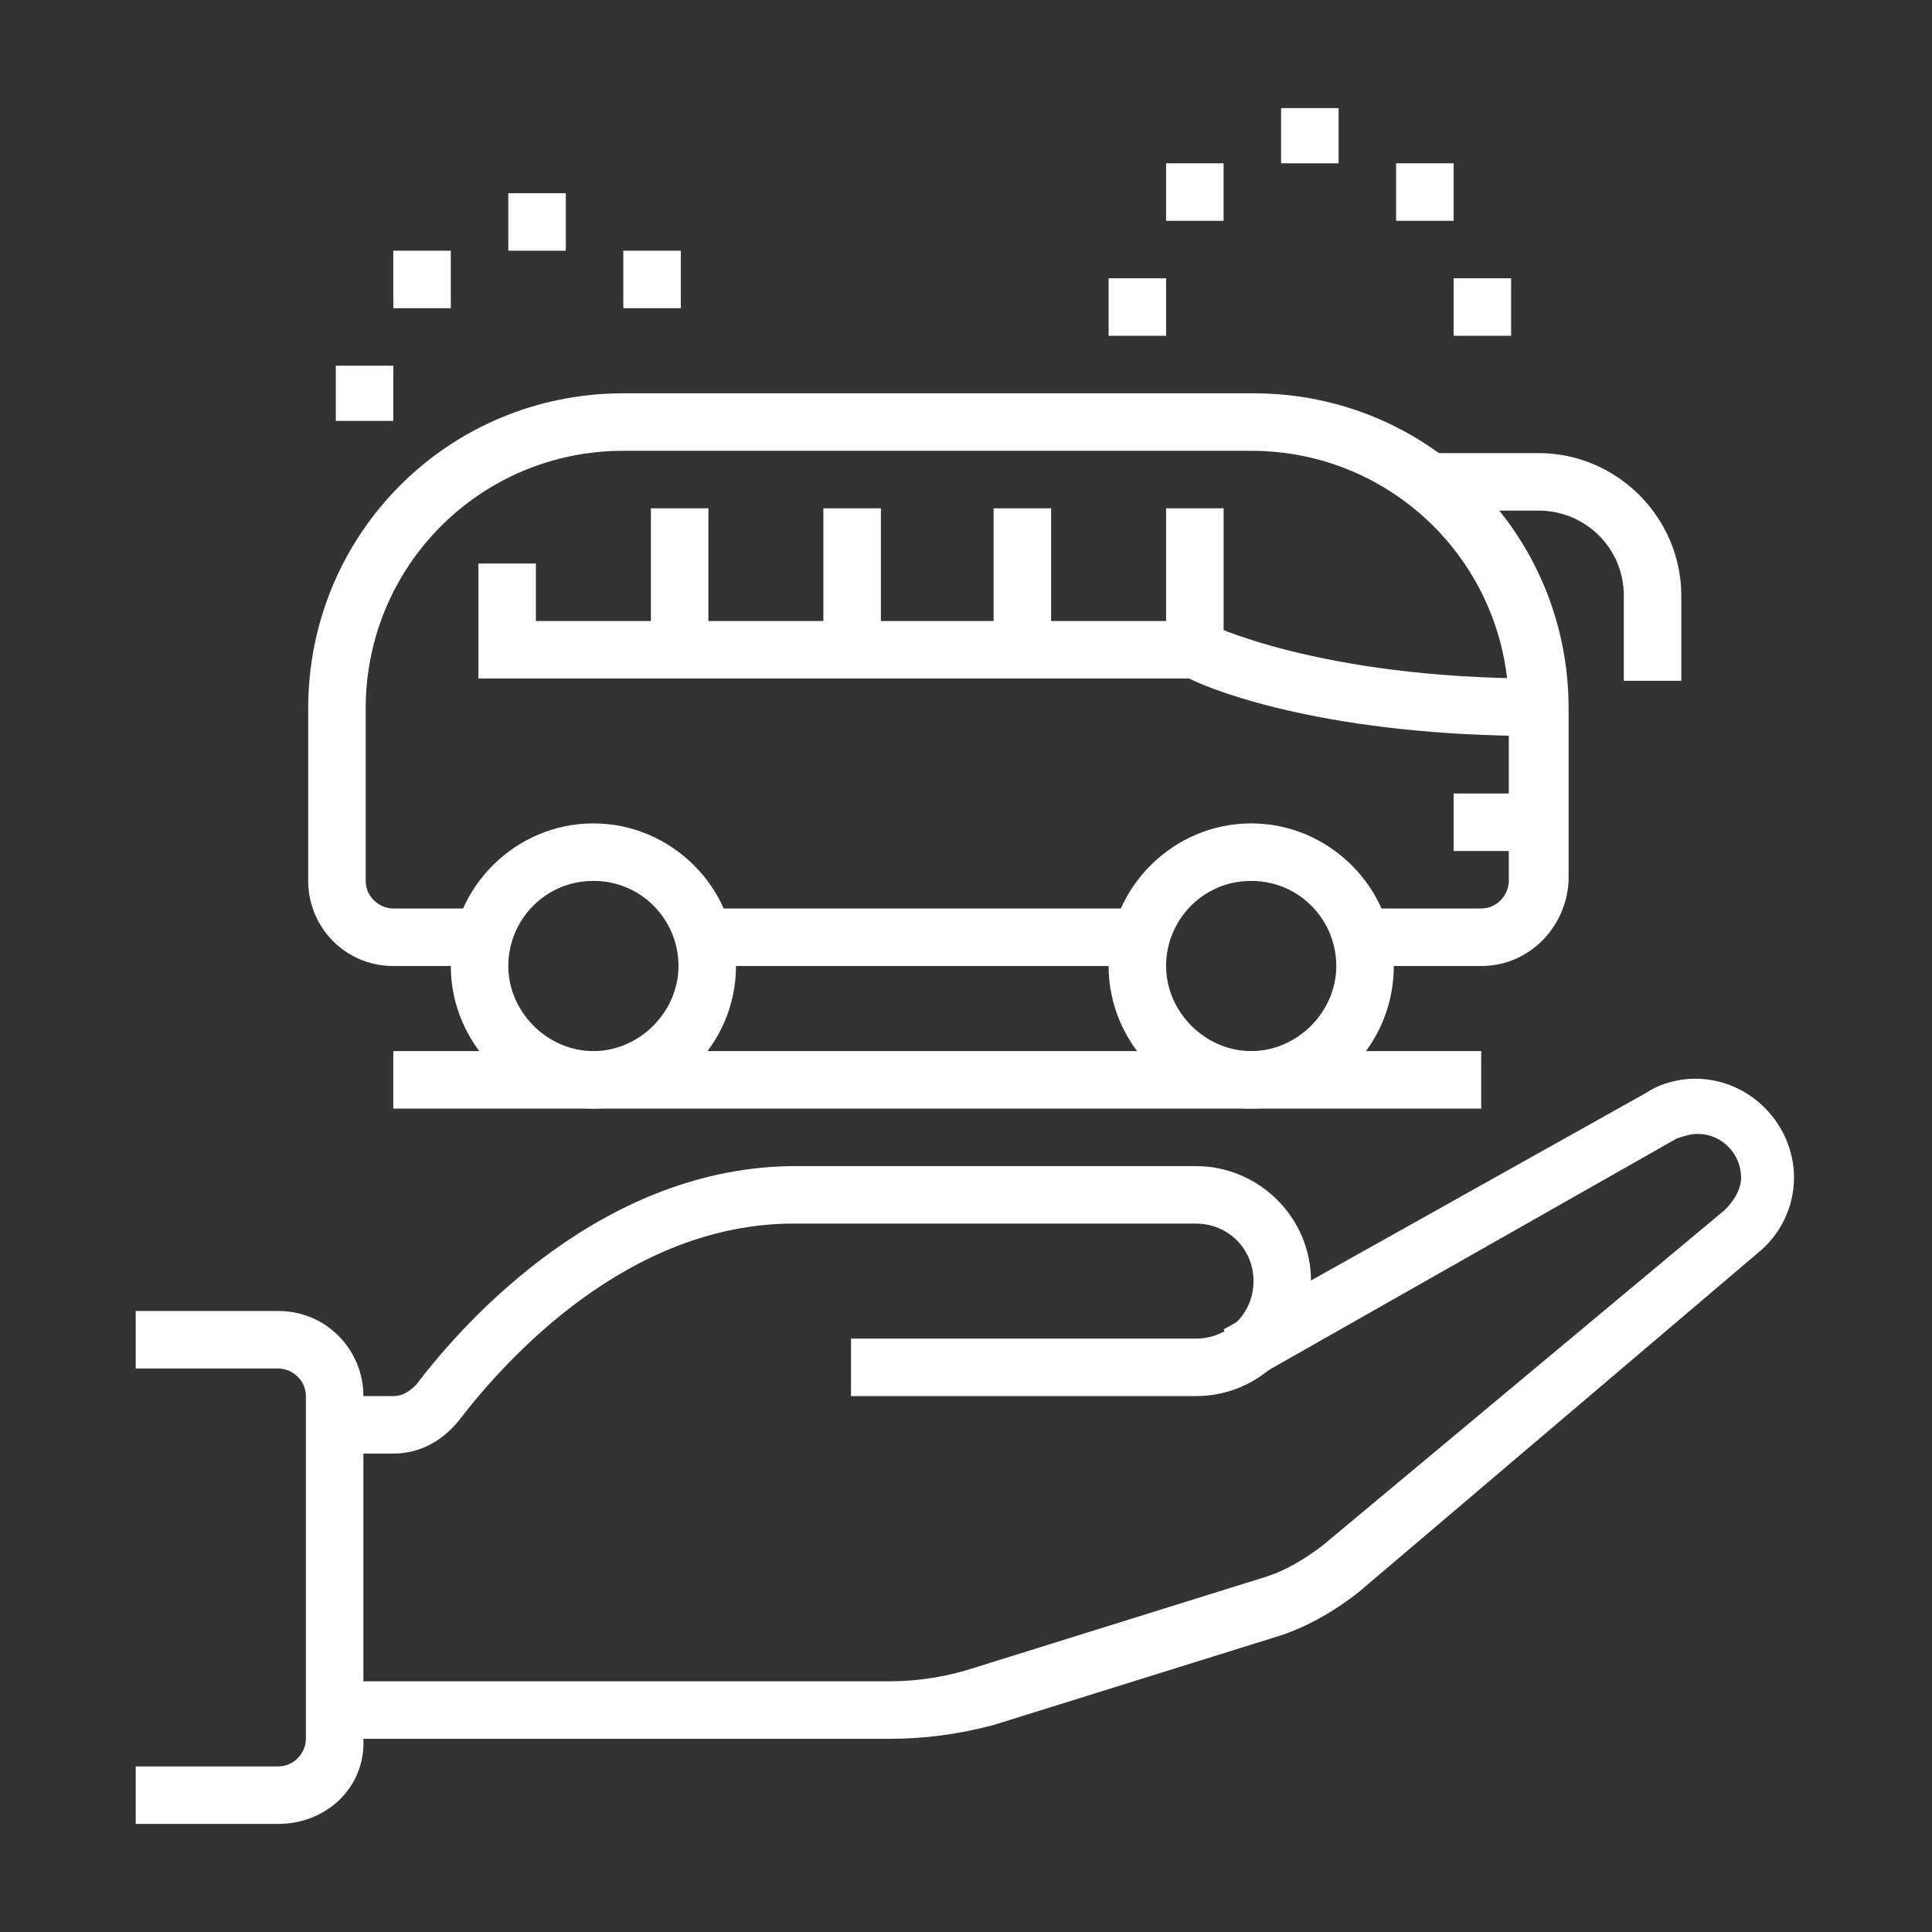
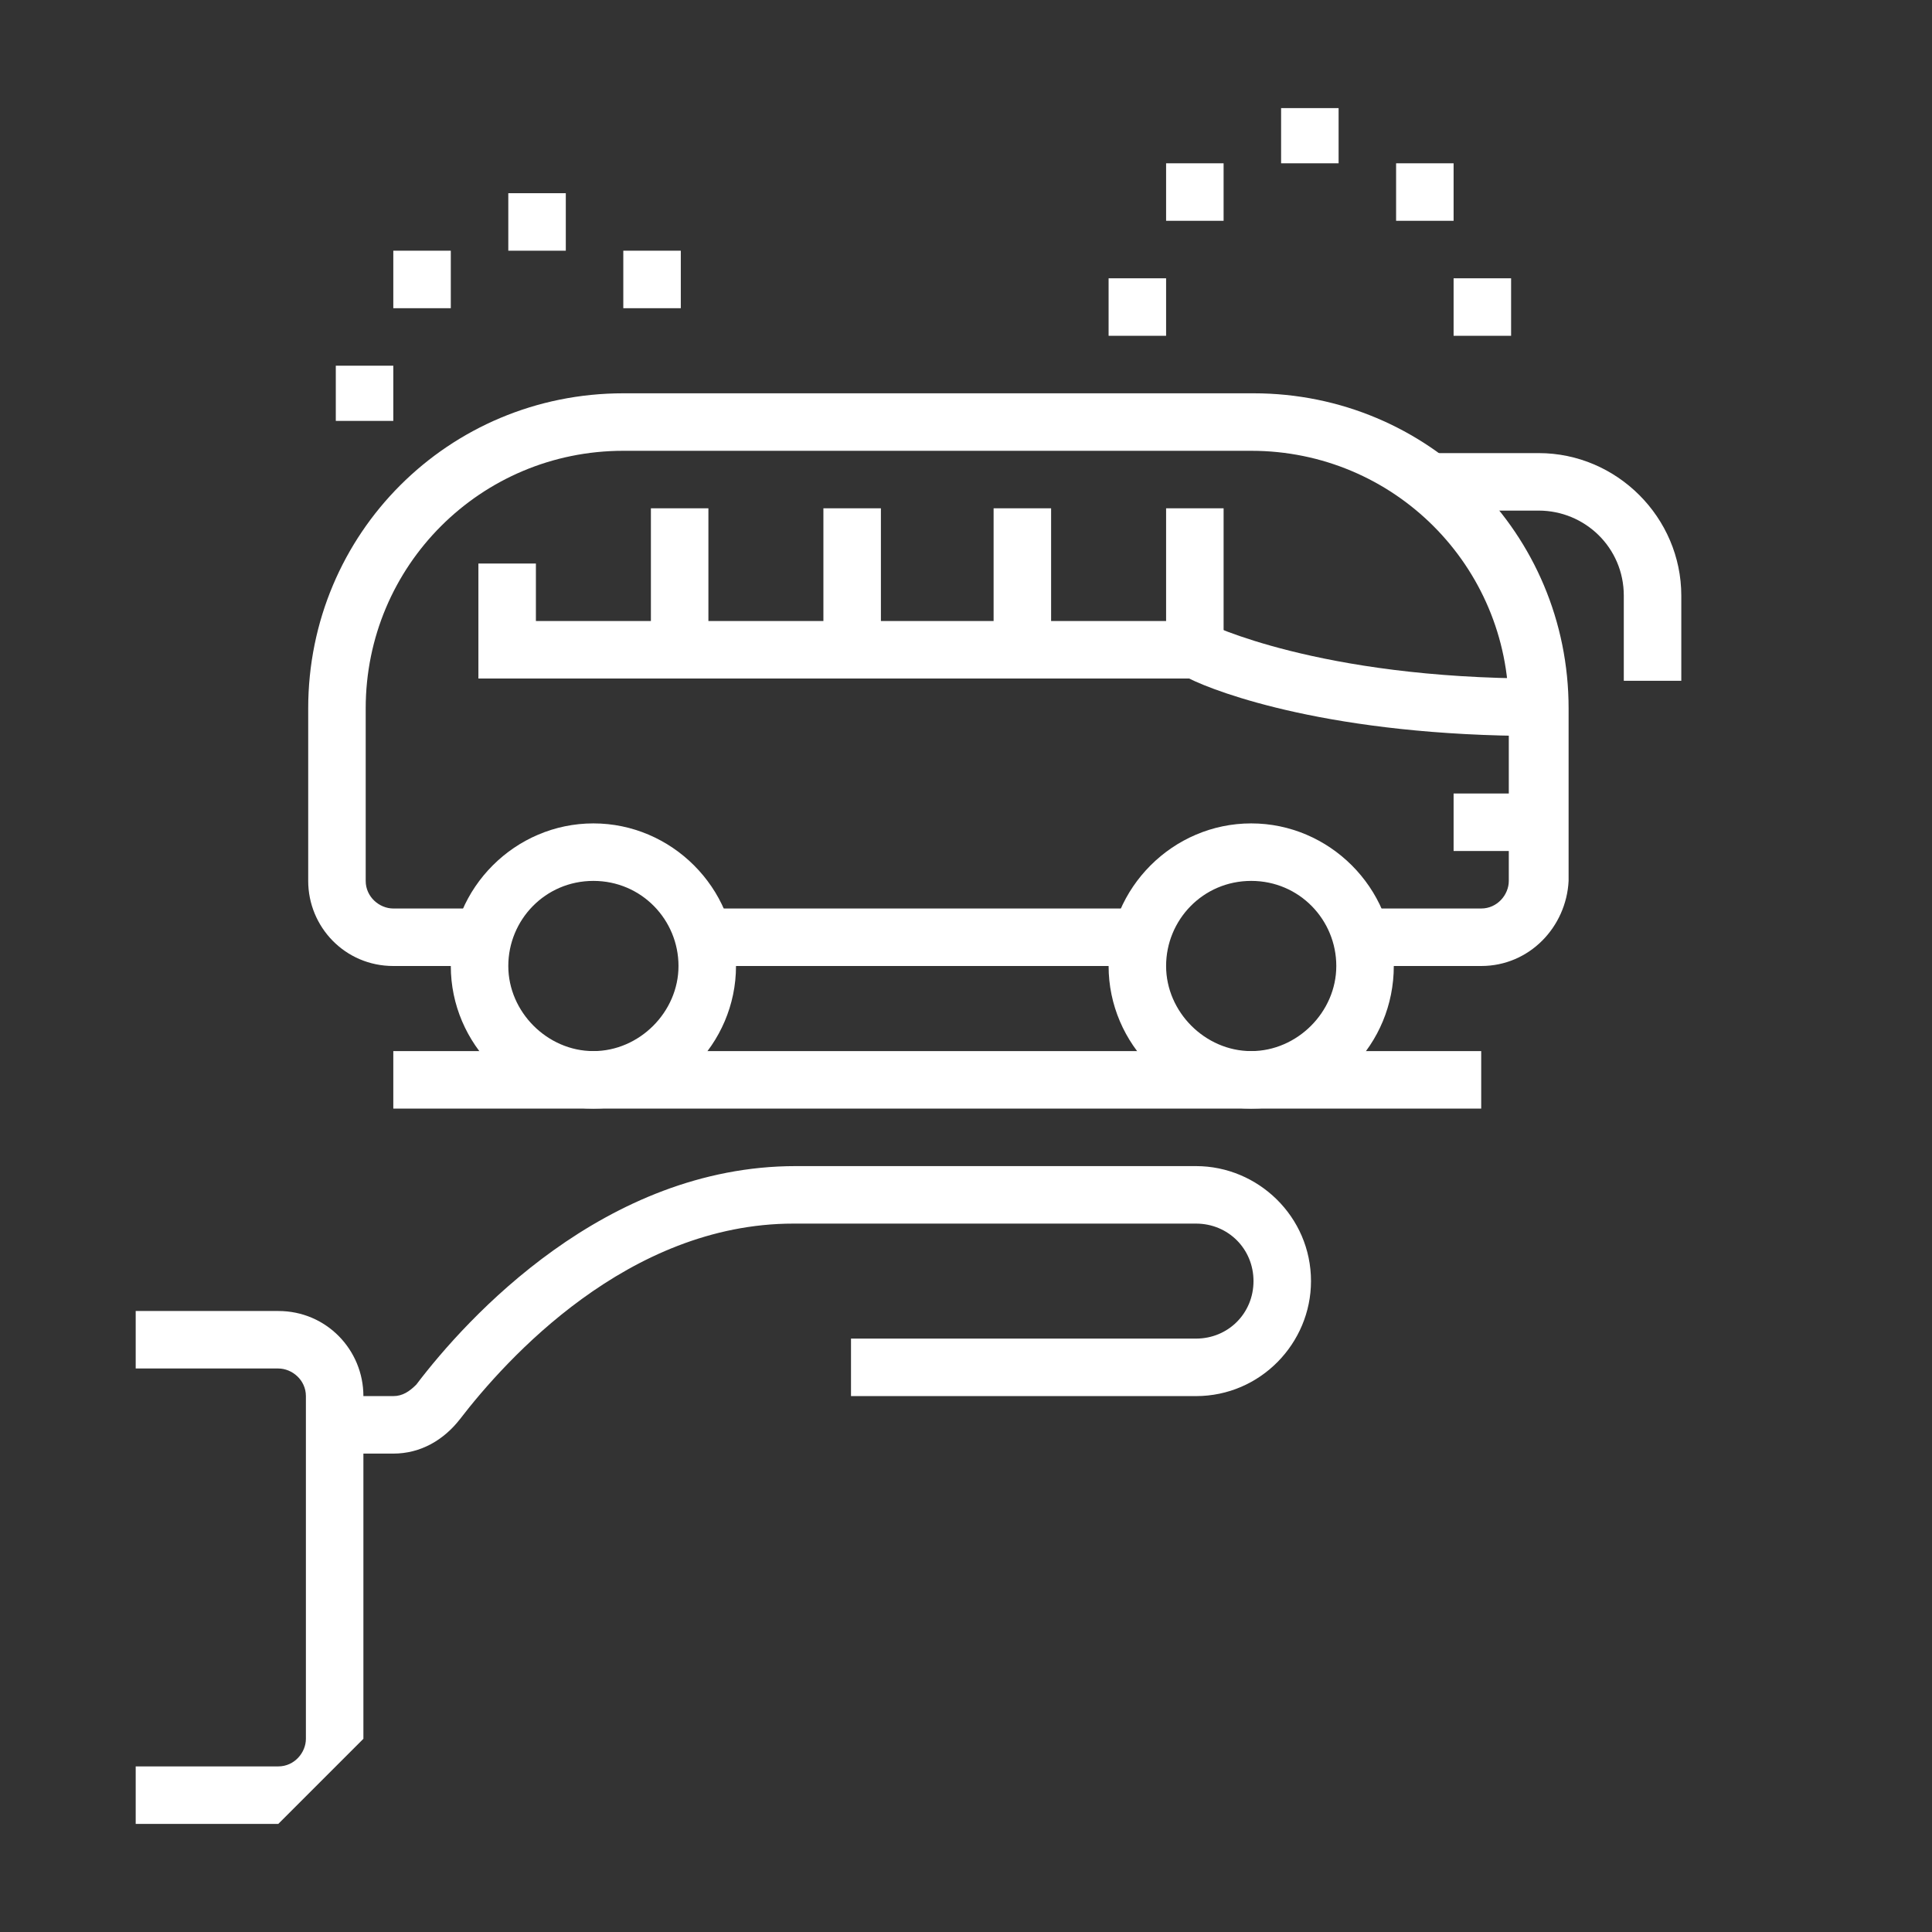
<svg xmlns="http://www.w3.org/2000/svg" version="1.1" id="Layer_1" x="0px" y="0px" width="84px" height="84px" viewBox="0 0 84 84" style="enable-background:new 0 0 84 84;" xml:space="preserve">
  <rect x="0" y="0" width="84" height="84" fill="#333333" stroke="none" />
  <style type="text/css">
	.st0{display:none;}
	.st1{display:inline;fill:#FFFFFF;}
	.st2{fill:#FFFFFF;}
</style>
  <g class="st0">
    <path class="st1" d="M55.7,61.2H33.1v-2.5h22.5c1.4,0,2.5-1.1,2.5-2.5V12.6c0-1.4-1.1-2.5-2.5-2.5H28.3c-1.4,0-2.5,1.1-2.5,2.5   v22.7h-2.5V12.6c0-2.7,2.2-5,5-5h27.4c2.7,0,5,2.2,5,5v43.6C60.7,58.9,58.4,61.2,55.7,61.2z" />
    <polygon class="st1" points="43.2,53.7 40.8,53.7 40.8,56.2 43.2,56.2 43.2,53.7  " />
    <rect x="30.1" y="48.7" class="st1" width="29.4" height="2.5" />
    <path class="st1" d="M17.1,50H8.4c-1.4,0-2.5-1.1-2.5-2.5V17.6c0-1.4,1.1-2.5,2.5-2.5h12.4v2.5H8.4v29.9h8.7V50z" />
    <path class="st1" d="M75.6,50h-8.7v-2.5h8.7V17.6H63.2v-2.5h12.4c1.4,0,2.5,1.1,2.5,2.5v29.9C78.1,48.8,77,50,75.6,50z" />
    <rect x="12.1" y="21.3" class="st1" width="8.7" height="2.5" />
    <rect x="12.1" y="26.3" class="st1" width="6.2" height="2.5" />
    <rect x="66.9" y="21.3" class="st1" width="2.5" height="3.7" />
    <rect x="66.9" y="27.6" class="st1" width="2.5" height="3.7" />
    <rect x="66.9" y="33.8" class="st1" width="2.5" height="3.7" />
    <rect x="66.9" y="40" class="st1" width="2.5" height="3.7" />
    <path class="st1" d="M24.4,76.1L22,75.7l1.2-7.3c0.2-1.5,0.2-3.1,0-4.6c-0.2-1.9-0.6-3.1-1.1-4.4c-0.5-1.4-0.9-2.9-1.2-5.2   c-0.1-1.5-0.1-2.9,0-4.4l1.1-12.7c0.2-1.9,1.8-3.4,3.7-3.4s3.5,1.4,3.7,3.4l0.7,7c0.3,3.1,1,5.9,2.2,8.3c0.3,0.7,0.6,1.4,0.8,2   c1,2.9,1.5,6,1.3,9.2L32,63.6c0.1-2.8-0.2-5.6-1.2-8.2c-0.2-0.6-0.5-1.2-0.7-1.8c-1.2-2.7-2-5.8-2.4-9.1l-0.7-7   c-0.1-0.6-0.6-1.1-1.2-1.1c-0.6,0-1.2,0.5-1.2,1.1l-1.1,12.7c-0.1,1.3-0.1,2.6,0,3.9c0.2,2,0.6,3.3,1.1,4.7   c0.4,1.4,0.9,2.8,1.2,4.9c0.2,1.7,0.2,3.5,0,5.3L24.4,76.1z" />
    <path class="st1" d="M39.2,76.4l-2.3-0.9l1.4-3.5c0.6-1.6,1.6-3.1,2.8-4.2c3.2-2.9,3.3-3,3.3-7.8H47c0,5.7-0.6,6.4-4.1,9.6   c-0.9,0.9-1.7,2-2.2,3.3L39.2,76.4z" />
    <path class="st1" d="M40.8,30h-7.5v-7.5h7.5V30z M35.8,27.6h2.5v-2.5h-2.5V27.6z" />
    <path class="st1" d="M50.7,30h-7.5v-7.5h7.5V30z M45.7,27.6h2.5v-2.5h-2.5V27.6z" />
    <path class="st1" d="M40.8,40h-7.5v-7.5h7.5V40z M35.8,37.5h2.5V35h-2.5V37.5z" />
    <path class="st1" d="M50.7,40h-7.5v-7.5h7.5V40z M45.7,37.5h2.5V35h-2.5V37.5z" />
    <polygon class="st1" points="30.8,25.1 28.3,25.1 28.3,17.6 35.8,17.6 35.8,20.1 30.8,20.1  " />
    <polygon class="st1" points="55.7,25.1 53.2,25.1 53.2,20.1 48.2,20.1 48.2,17.6 55.7,17.6  " />
    <rect x="28.9" y="42.5" class="st1" width="6.9" height="2.5" />
    <polygon class="st1" points="55.7,45 48.2,45 48.2,42.5 53.2,42.5 53.2,37.5 55.7,37.5  " />
  </g>
  <g>
-     <path class="st2" d="M12.1,79.3H5.9v-2.5h6.2c0.7,0,1.2-0.6,1.2-1.2V60.7c0-0.7-0.6-1.2-1.2-1.2H5.9v-2.5h6.2   c2.1,0,3.7,1.7,3.7,3.7v14.9C15.9,77.7,14.2,79.3,12.1,79.3z" />
+     <path class="st2" d="M12.1,79.3H5.9v-2.5h6.2c0.7,0,1.2-0.6,1.2-1.2V60.7c0-0.7-0.6-1.2-1.2-1.2H5.9v-2.5h6.2   c2.1,0,3.7,1.7,3.7,3.7v14.9z" />
    <path class="st2" d="M17.1,63.2h-2.5v-2.5h2.5c0.4,0,0.7-0.2,1-0.5c2.2-2.9,8.2-9.5,16.5-9.5H52c2.7,0,5,2.2,5,5c0,2.7-2.2,5-5,5   H37v-2.5H52c1.4,0,2.5-1.1,2.5-2.5c0-1.4-1.1-2.5-2.5-2.5H34.5c-7.2,0-12.5,5.9-14.5,8.5C19.3,62.6,18.3,63.2,17.1,63.2z" />
-     <path class="st2" d="M38.7,75.6H14.6v-2.5h24.1c1.2,0,2.5-0.2,3.7-0.6l12.5-3.9c1-0.3,1.8-0.8,2.6-1.4l17.5-14.6   c0.4-0.4,0.7-0.9,0.7-1.4c0-1-0.8-1.9-1.9-1.9c-0.3,0-0.6,0.1-0.9,0.2L54.4,60l-1.2-2.2l18.4-10.3c0.6-0.4,1.4-0.6,2.1-0.6   c2.4,0,4.3,2,4.3,4.3c0,1.3-0.6,2.5-1.6,3.3L59.1,69.2c-1,0.8-2.2,1.5-3.4,1.9l-12.5,3.9C41.7,75.4,40.2,75.6,38.7,75.6z" />
    <path class="st2" d="M25.8,48.2c-3.4,0-6.2-2.8-6.2-6.2s2.8-6.2,6.2-6.2S32,38.6,32,42S29.2,48.2,25.8,48.2z M25.8,38.3   c-2.1,0-3.7,1.7-3.7,3.7s1.7,3.7,3.7,3.7s3.7-1.7,3.7-3.7S27.9,38.3,25.8,38.3z" />
    <rect x="30.6" y="39.5" class="st2" width="19" height="2.5" />
    <path class="st2" d="M64.4,42h-5.1v-2.5h5.1c0.7,0,1.2-0.6,1.2-1.2v-7.5c0-6.2-5-11.2-11.2-11.2H27.1c-6.2,0-11.2,5-11.2,11.2v7.5   c0,0.7,0.6,1.2,1.2,1.2H21V42h-3.9c-2.1,0-3.7-1.7-3.7-3.7v-7.5c0-7.6,6.1-13.7,13.7-13.7h27.4c7.6,0,13.7,6.1,13.7,13.7v7.5   C68.1,40.3,66.5,42,64.4,42z" />
    <rect x="17.1" y="45.7" class="st2" width="47.3" height="2.5" />
    <rect x="28.3" y="22.1" class="st2" width="2.5" height="6.2" />
    <rect x="35.8" y="22.1" class="st2" width="2.5" height="6.2" />
    <rect x="50.7" y="22.1" class="st2" width="2.5" height="6.2" />
    <path class="st2" d="M66.9,32c-9,0-14-1.9-15.2-2.5H20.8v-5h2.5v2.5h28.9l0.3,0.1c0,0,4.8,2.4,14.4,2.4V32z" />
    <path class="st2" d="M73.1,29.6h-2.5v-3.7c0-2.1-1.7-3.7-3.7-3.7h-5v-2.5h5c3.4,0,6.2,2.8,6.2,6.2V29.6z" />
    <path class="st2" d="M54.4,48.2c-3.4,0-6.2-2.8-6.2-6.2s2.8-6.2,6.2-6.2s6.2,2.8,6.2,6.2S57.9,48.2,54.4,48.2z M54.4,38.3   c-2.1,0-3.7,1.7-3.7,3.7s1.7,3.7,3.7,3.7s3.7-1.7,3.7-3.7S56.5,38.3,54.4,38.3z" />
    <rect x="43.2" y="22.1" class="st2" width="2.5" height="6.2" />
    <rect x="63.2" y="34.5" class="st2" width="3.7" height="2.5" />
    <polygon class="st2" points="58.2,4.7 55.7,4.7 55.7,7.1 58.2,7.1 58.2,4.7  " />
    <polygon class="st2" points="63.2,7.1 60.7,7.1 60.7,9.6 63.2,9.6 63.2,7.1  " />
    <polygon class="st2" points="50.7,12.1 48.2,12.1 48.2,14.6 50.7,14.6 50.7,12.1  " />
    <polygon class="st2" points="65.7,12.1 63.2,12.1 63.2,14.6 65.7,14.6 65.7,12.1  " />
    <polygon class="st2" points="53.2,7.1 50.7,7.1 50.7,9.6 53.2,9.6 53.2,7.1  " />
    <polygon class="st2" points="24.6,8.4 22.1,8.4 22.1,10.9 24.6,10.9 24.6,8.4  " />
    <polygon class="st2" points="29.6,10.9 27.1,10.9 27.1,13.4 29.6,13.4 29.6,10.9  " />
    <polygon class="st2" points="17.1,15.9 14.6,15.9 14.6,18.3 17.1,18.3 17.1,15.9  " />
    <polygon class="st2" points="19.6,10.9 17.1,10.9 17.1,13.4 19.6,13.4 19.6,10.9  " />
  </g>
  <g class="st0">
    <path class="st1" d="M68.8,71.3h-2.5c0-6.2-5-11.2-11.2-11.2c-2.6,0-5.2,0.9-7.2,2.6l-1.6-1.9c2.5-2.1,5.6-3.2,8.8-3.2   C62.6,57.6,68.8,63.7,68.8,71.3z" />
    <path class="st1" d="M43.9,71.3h-2.5c0-2.7,0.8-5.3,2.2-7.5l2.1,1.4C44.5,66.9,43.9,69.1,43.9,71.3z" />
-     <rect x="53.8" y="70" class="st1" width="24.9" height="2.5" />
    <rect x="48.8" y="70" class="st1" width="2.5" height="2.5" />
    <rect x="31.4" y="70" class="st1" width="14.9" height="2.5" />
    <rect x="38.9" y="52.6" class="st1" width="32.4" height="2.5" />
    <rect x="45.1" y="36.4" class="st1" width="19.9" height="2.5" />
    <path class="st1" d="M73.9,71.9C64.1,55,57.4,37.2,53.8,19.2l0-0.2v-7.5h2.5v7.3C59.8,36.6,66.5,54,76.1,70.6L73.9,71.9z" />
    <path class="st1" d="M36.2,71.9l-2.2-1.2c9.8-17.2,16.5-34.7,19.8-51.9l2.4,0.5C53,36.7,46.2,54.4,36.2,71.9z" />
    <polygon class="st1" points="56.9,49 55.5,46.4 54.6,46.4 53.3,49 51.1,47.8 53.1,43.9 57.1,43.9 59.1,47.9  " />
    <rect x="68.8" y="11.5" class="st1" width="2.5" height="5" />
    <rect x="68.8" y="21.5" class="st1" width="2.5" height="5" />
    <rect x="72.5" y="17.7" class="st1" width="3.7" height="2.5" />
    <rect x="63.8" y="17.7" class="st1" width="3.7" height="2.5" />
    <rect x="36.4" y="33.3" transform="matrix(0.707 -0.707 0.707 0.707 -19.988 39.453)" class="st1" width="2.5" height="21.1" />
    <rect x="24" y="30.4" transform="matrix(0.707 -0.707 0.707 0.707 -14.838 27.018)" class="st1" width="2.5" height="2.1" />
    <rect x="14.6" y="13.2" transform="matrix(0.707 -0.707 0.707 0.707 -10.984 17.715)" class="st1" width="2.5" height="17.9" />
    <path class="st1" d="M13.6,56.1l-1.8-2C7.6,49.4,5.3,43.3,5.3,37c0-6.8,2.7-13.2,7.5-18c4.8-4.8,11.2-7.5,18-7.5   c6.3,0,12.4,2.3,17.1,6.6l2.2,2l-2.9,0.2c-0.3,0-7,0.6-7,7.5v1.2h-1.2c-4.1,0-7.5,3.4-7.5,7.5v1.2h-1.2c-4.1,0-7.5,3.4-7.5,7.5v1.2   h-1.2c-6.3,0-7.4,6.8-7.5,7.1L13.6,56.1z M30.8,14c-6.2,0-11.9,2.4-16.3,6.7C10.2,25.1,7.8,30.9,7.8,37c0,4.9,1.6,9.7,4.4,13.6   c1.1-2.9,3.6-6.2,8.1-6.7c0.5-4.6,4.2-8.2,8.7-8.7c0.5-4.5,4.2-8.2,8.7-8.7c0.5-4.8,3.7-7.2,6.6-8.2C40.3,15.5,35.7,14,30.8,14z" />
    <rect x="24" y="51.3" class="st1" width="2.5" height="5" />
    <rect x="24" y="61.3" class="st1" width="2.5" height="5" />
    <rect x="27.7" y="57.6" class="st1" width="3.7" height="2.5" />
    <rect x="19" y="57.6" class="st1" width="3.7" height="2.5" />
    <path class="st1" d="M20.6,46c-5.7-5.7-8.2-20.1-8.2-26.1v-1.2h1.2c4.4,0,17.9,0,26.1,8.2L38,28.6c-6.8-6.8-18-7.4-23.1-7.5   c0.3,7.1,3.1,18.8,7.4,23.1L20.6,46z" />
  </g>
</svg>